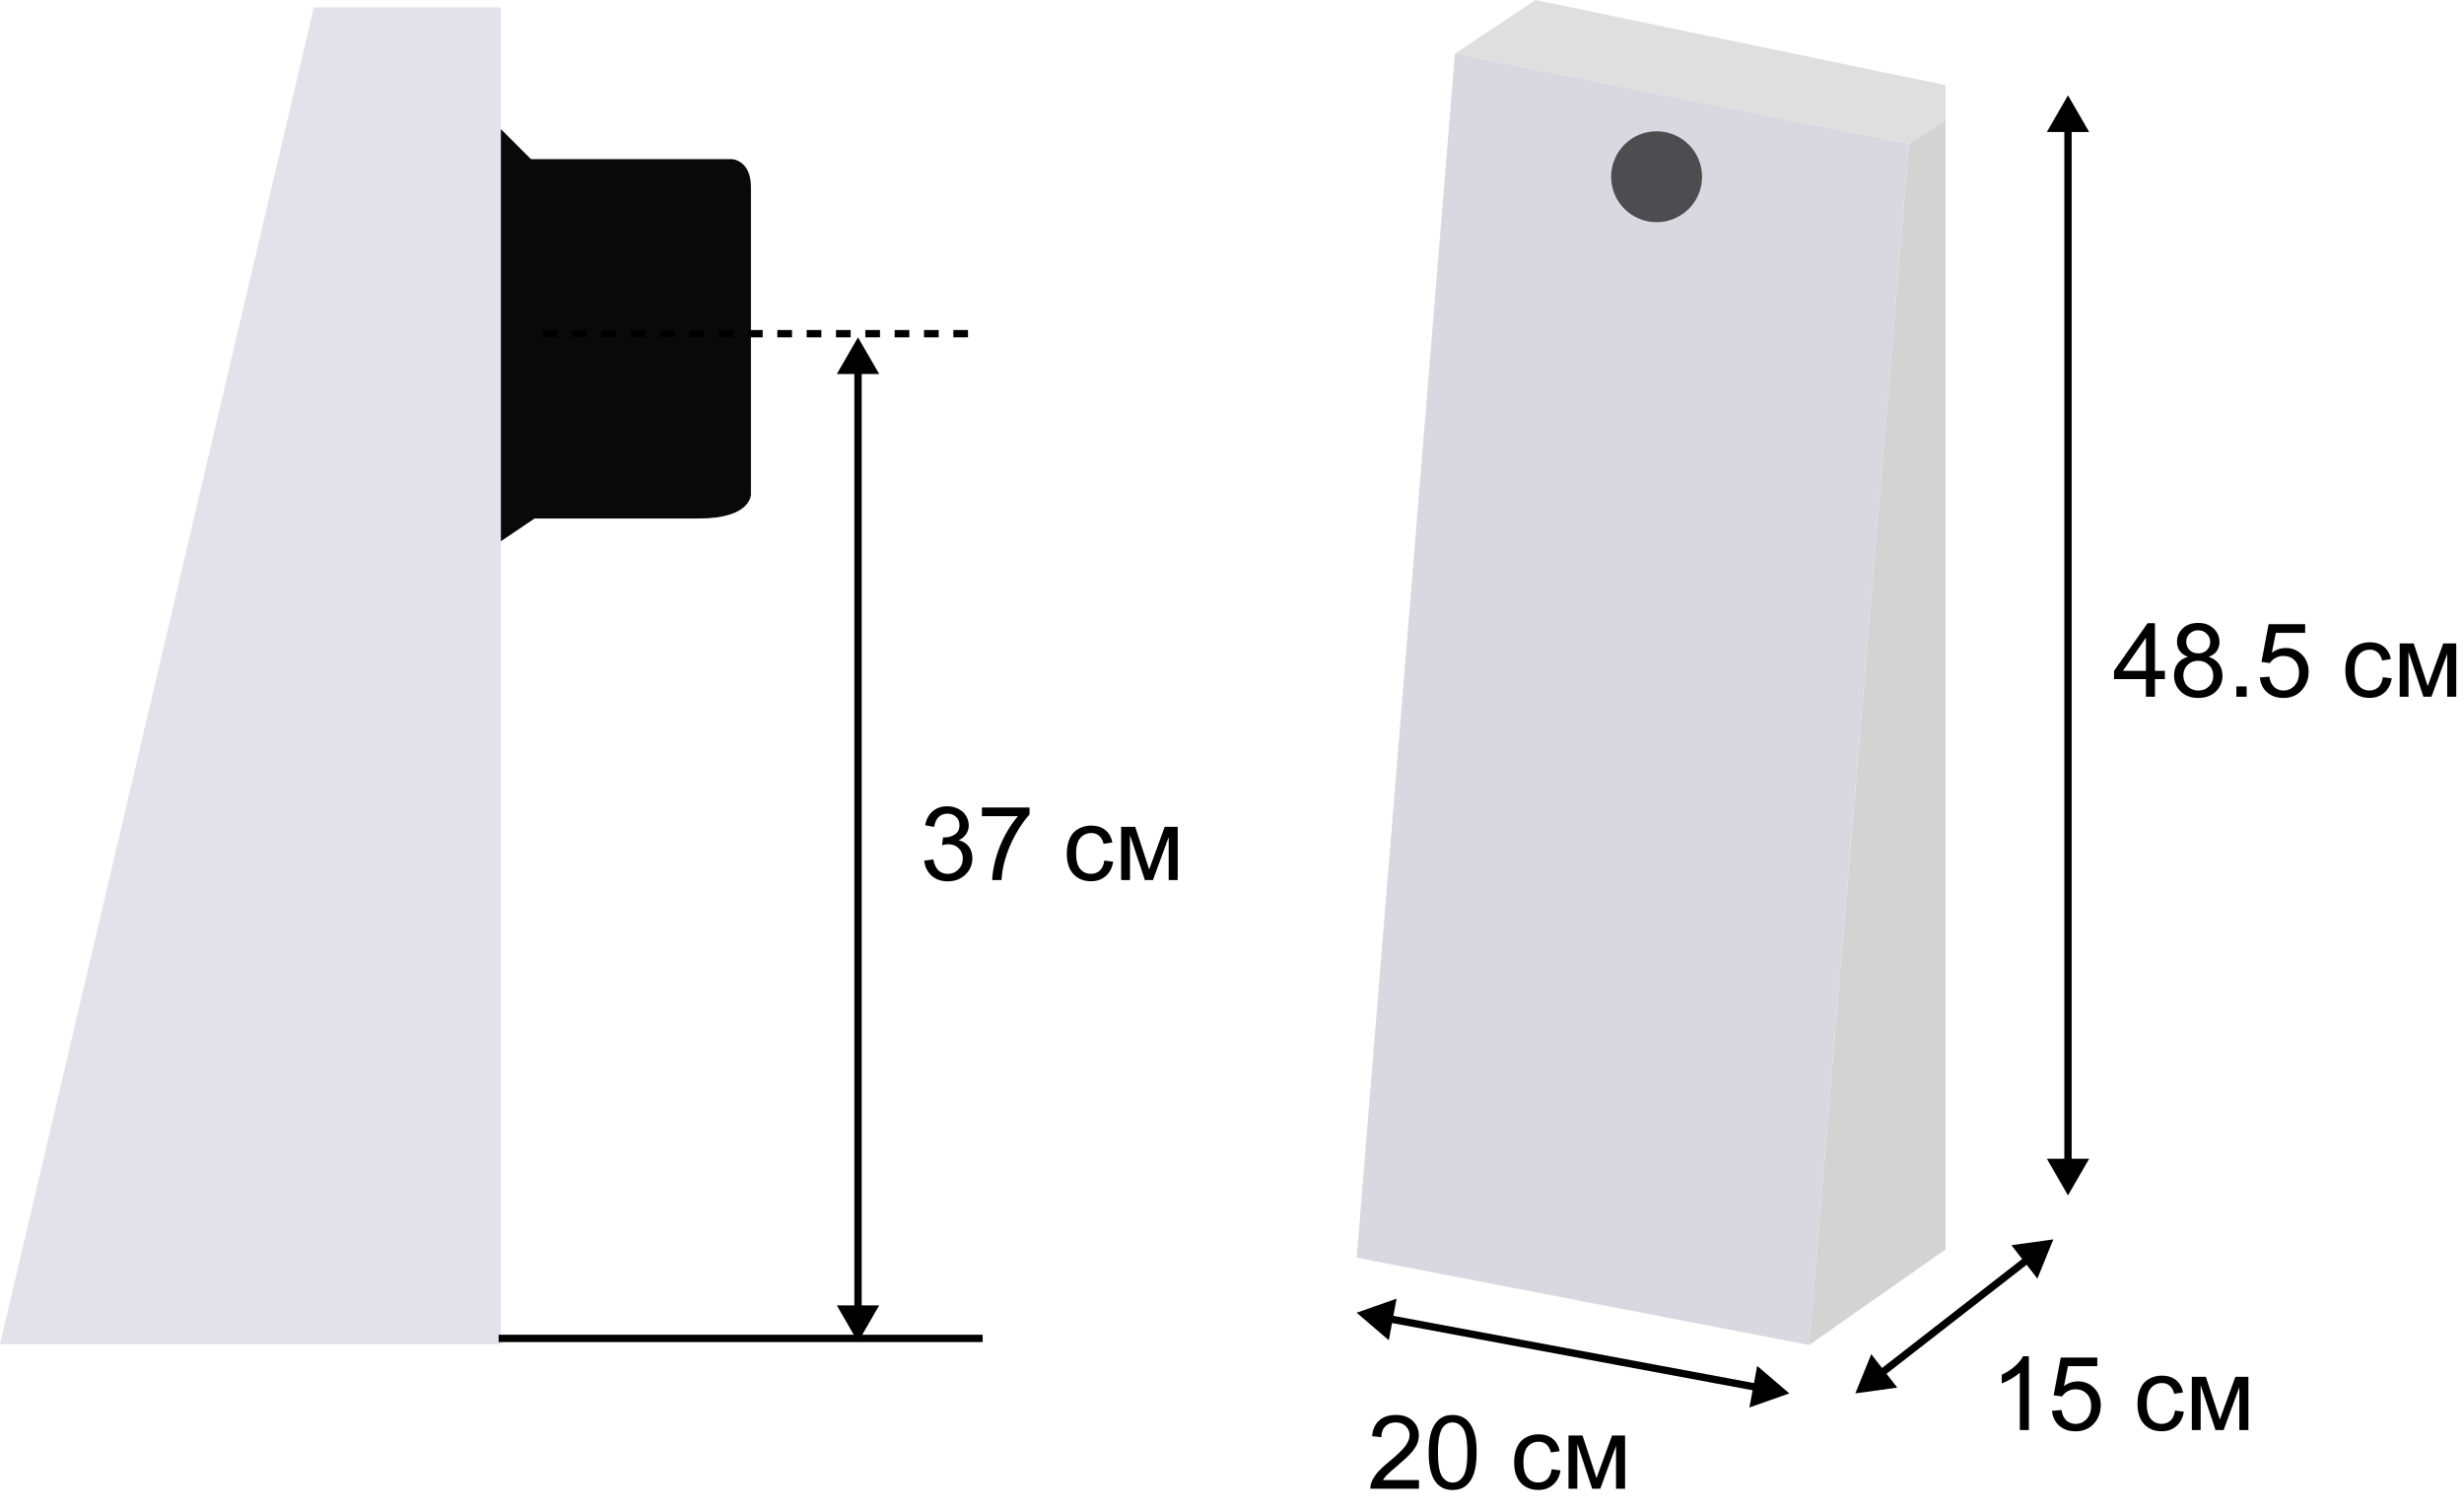
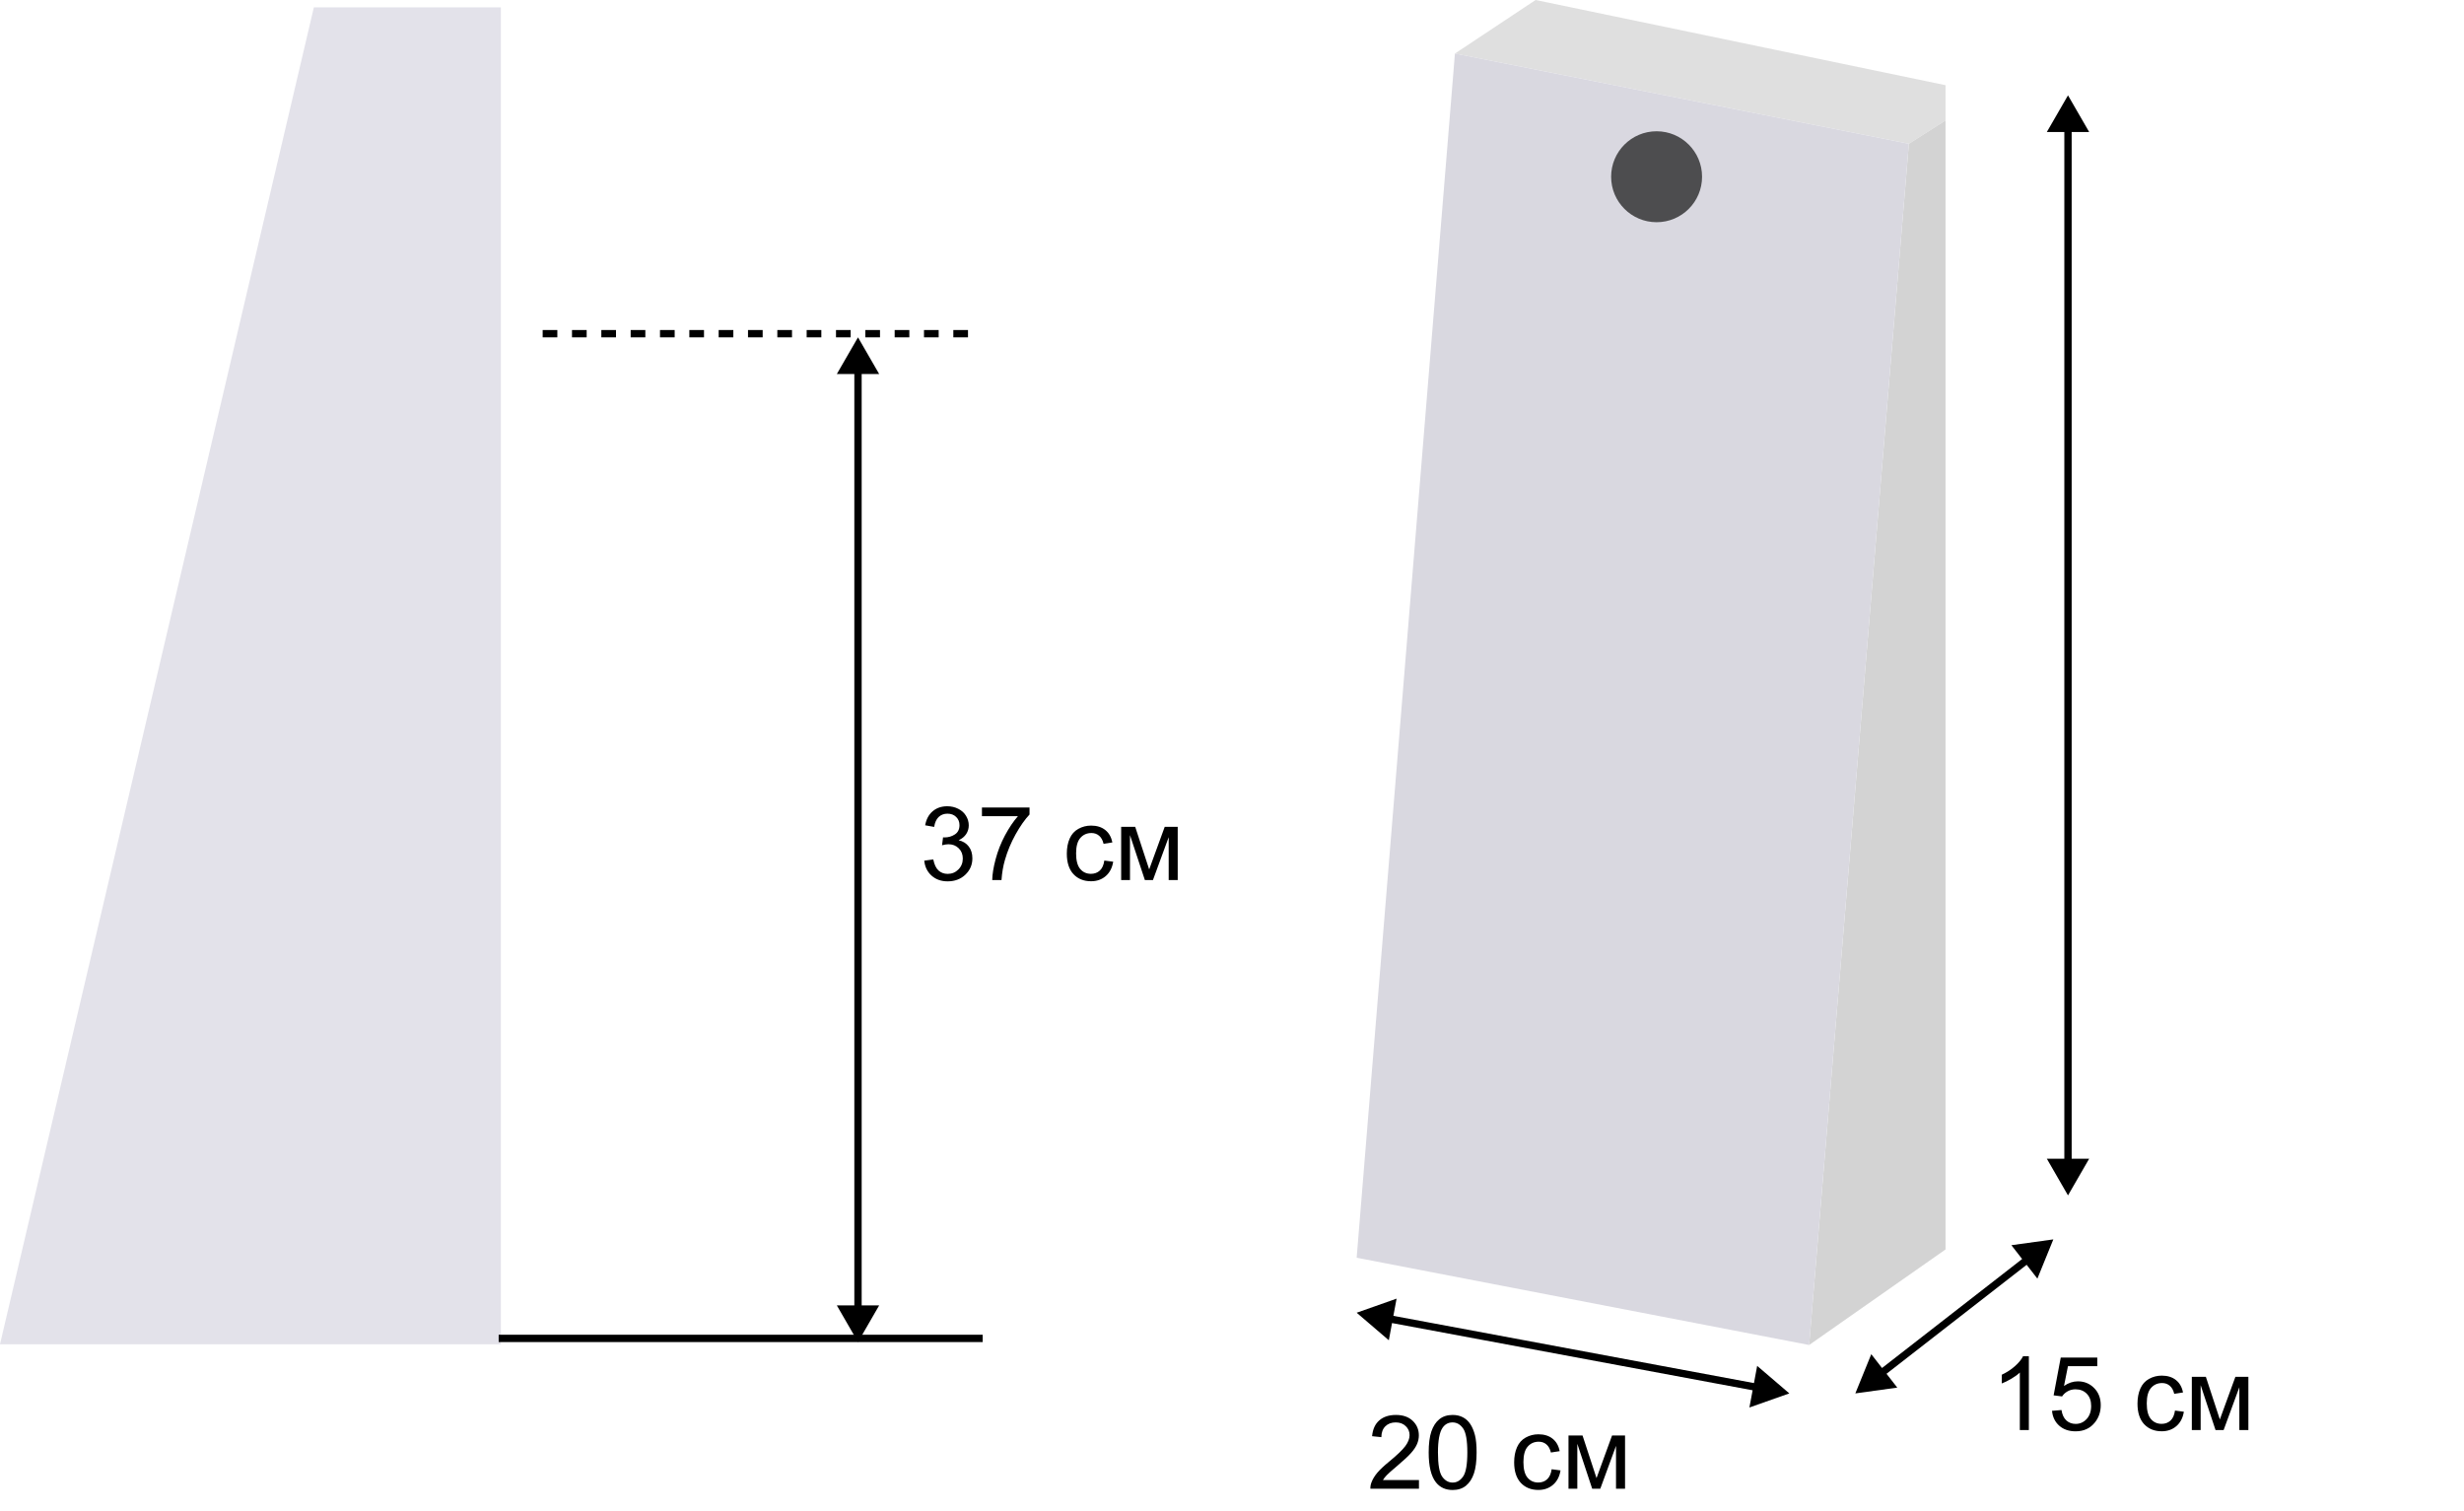
<svg xmlns="http://www.w3.org/2000/svg" width="336" height="206" viewBox="0 0 336 206" fill="none">
  <g clip-path="url(#clip0)">
    <path d="M42.8 1H68.3V183.3H0L42.8 1Z" fill="#E3E2EA" />
-     <path d="M68.3 17.6L72.4 21.7H99.8C99.8 21.7 102.4 21.8 102.4 25.5C102.4 29.2 102.4 67.4 102.4 67.4C102.4 67.4 102.5 70.7 95.3 70.7C88.1 70.7 72.9 70.7 72.9 70.7L68.3 73.8V17.6Z" fill="#090909" />
  </g>
  <g clip-path="url(#clip1)">
    <path d="M198.4 7.3L209.4 0L271 12.8L260.3 19.6L198.4 7.3Z" fill="#DFDFDF" />
    <path d="M260.3 19.6L246.7 183.4L273.4 164.7L271 12.8L260.3 19.6Z" fill="#D3D3D3" />
    <path d="M198.4 7.3L185 171.5L246.7 183.4L260.3 19.6L198.4 7.3Z" fill="#D9D8E0" />
    <path d="M225.9 30.3C229.324 30.3 232.1 27.524 232.1 24.1C232.1 20.676 229.324 17.9 225.9 17.9C222.476 17.9 219.7 20.676 219.7 24.1C219.7 27.524 222.476 30.3 225.9 30.3Z" fill="#4D4D4F" />
  </g>
  <line x1="68" y1="182.5" x2="134" y2="182.5" stroke="black" />
  <line x1="74" y1="45.5" x2="134" y2="45.5" stroke="black" stroke-dasharray="2 2" />
  <path d="M117 46L114.113 51L119.887 51L117 46ZM117 183L119.887 178L114.113 178L117 183ZM116.5 50.5L116.5 178.5L117.5 178.5L117.5 50.5L116.5 50.5Z" fill="black" />
  <path d="M126.034 117.354L127.265 117.19C127.406 117.888 127.645 118.391 127.982 118.701C128.324 119.007 128.739 119.159 129.227 119.159C129.805 119.159 130.293 118.959 130.689 118.558C131.09 118.157 131.291 117.66 131.291 117.067C131.291 116.502 131.106 116.037 130.737 115.673C130.368 115.304 129.899 115.119 129.329 115.119C129.097 115.119 128.807 115.165 128.461 115.256L128.598 114.176C128.68 114.185 128.746 114.189 128.796 114.189C129.32 114.189 129.792 114.053 130.211 113.779C130.63 113.506 130.84 113.084 130.84 112.515C130.84 112.063 130.687 111.69 130.382 111.394C130.076 111.097 129.682 110.949 129.199 110.949C128.721 110.949 128.322 111.1 128.003 111.4C127.684 111.701 127.479 112.152 127.388 112.754L126.157 112.535C126.308 111.71 126.649 111.072 127.183 110.621C127.716 110.165 128.379 109.938 129.172 109.938C129.719 109.938 130.222 110.056 130.683 110.293C131.143 110.525 131.494 110.844 131.735 111.25C131.981 111.656 132.104 112.086 132.104 112.542C132.104 112.975 131.988 113.369 131.756 113.725C131.523 114.08 131.179 114.363 130.724 114.572C131.316 114.709 131.776 114.994 132.104 115.427C132.433 115.855 132.597 116.393 132.597 117.04C132.597 117.915 132.278 118.658 131.64 119.269C131.002 119.875 130.195 120.178 129.22 120.178C128.34 120.178 127.609 119.916 127.025 119.392C126.447 118.868 126.116 118.188 126.034 117.354ZM133.902 111.291V110.108H140.39V111.065C139.752 111.744 139.118 112.647 138.489 113.772C137.865 114.898 137.382 116.056 137.04 117.245C136.794 118.084 136.637 119.002 136.568 120H135.304C135.317 119.212 135.472 118.259 135.769 117.143C136.065 116.026 136.489 114.951 137.04 113.916C137.596 112.877 138.186 112.002 138.811 111.291H133.902ZM150.589 117.341L151.799 117.498C151.667 118.332 151.327 118.986 150.78 119.46C150.238 119.929 149.57 120.164 148.777 120.164C147.784 120.164 146.984 119.84 146.378 119.193C145.776 118.542 145.476 117.61 145.476 116.397C145.476 115.614 145.605 114.928 145.865 114.34C146.125 113.752 146.519 113.312 147.048 113.021C147.581 112.724 148.16 112.576 148.784 112.576C149.573 112.576 150.217 112.777 150.719 113.178C151.22 113.574 151.541 114.139 151.683 114.873L150.486 115.058C150.372 114.57 150.17 114.203 149.878 113.957C149.591 113.711 149.242 113.588 148.832 113.588C148.212 113.588 147.709 113.811 147.321 114.258C146.934 114.7 146.74 115.402 146.74 116.363C146.74 117.339 146.927 118.047 147.301 118.489C147.674 118.931 148.162 119.152 148.764 119.152C149.247 119.152 149.65 119.004 149.974 118.708C150.297 118.412 150.502 117.956 150.589 117.341ZM152.886 112.74H154.8L156.707 118.551L158.826 112.74H160.597V120H159.366V114.155L157.22 120H156.119L154.089 113.875V120H152.886V112.74Z" fill="black" />
  <path d="M193.494 201.817V203H186.87C186.861 202.704 186.909 202.419 187.014 202.146C187.182 201.694 187.451 201.25 187.82 200.812C188.194 200.375 188.732 199.869 189.434 199.295C190.523 198.402 191.259 197.695 191.642 197.176C192.024 196.652 192.216 196.157 192.216 195.692C192.216 195.205 192.04 194.795 191.689 194.462C191.343 194.125 190.89 193.956 190.329 193.956C189.737 193.956 189.263 194.134 188.907 194.489C188.552 194.845 188.372 195.337 188.367 195.966L187.103 195.836C187.189 194.893 187.515 194.175 188.08 193.683C188.645 193.186 189.404 192.938 190.356 192.938C191.318 192.938 192.079 193.204 192.64 193.737C193.2 194.271 193.48 194.931 193.48 195.72C193.48 196.121 193.398 196.515 193.234 196.902C193.07 197.29 192.797 197.698 192.414 198.126C192.036 198.554 191.405 199.142 190.521 199.89C189.782 200.509 189.308 200.931 189.099 201.154C188.889 201.373 188.716 201.594 188.579 201.817H193.494ZM194.82 198.058C194.82 196.873 194.941 195.92 195.183 195.2C195.429 194.476 195.791 193.917 196.27 193.525C196.753 193.133 197.359 192.938 198.088 192.938C198.626 192.938 199.097 193.047 199.503 193.266C199.909 193.48 200.243 193.792 200.508 194.202C200.772 194.608 200.979 195.104 201.13 195.692C201.28 196.276 201.355 197.064 201.355 198.058C201.355 199.233 201.235 200.184 200.993 200.908C200.752 201.628 200.389 202.187 199.906 202.583C199.428 202.975 198.822 203.171 198.088 203.171C197.122 203.171 196.363 202.825 195.812 202.132C195.151 201.298 194.82 199.94 194.82 198.058ZM196.085 198.058C196.085 199.703 196.276 200.799 196.659 201.346C197.047 201.888 197.523 202.159 198.088 202.159C198.653 202.159 199.127 201.886 199.51 201.339C199.897 200.792 200.091 199.698 200.091 198.058C200.091 196.408 199.897 195.312 199.51 194.77C199.127 194.227 198.648 193.956 198.074 193.956C197.509 193.956 197.058 194.195 196.721 194.674C196.297 195.285 196.085 196.412 196.085 198.058ZM211.589 200.341L212.799 200.498C212.667 201.332 212.327 201.986 211.78 202.46C211.238 202.929 210.57 203.164 209.777 203.164C208.784 203.164 207.984 202.84 207.378 202.193C206.776 201.542 206.476 200.61 206.476 199.397C206.476 198.614 206.605 197.928 206.865 197.34C207.125 196.752 207.519 196.312 208.048 196.021C208.581 195.724 209.16 195.576 209.784 195.576C210.573 195.576 211.217 195.777 211.719 196.178C212.22 196.574 212.541 197.139 212.683 197.873L211.486 198.058C211.372 197.57 211.17 197.203 210.878 196.957C210.591 196.711 210.242 196.588 209.832 196.588C209.212 196.588 208.709 196.811 208.321 197.258C207.934 197.7 207.74 198.402 207.74 199.363C207.74 200.339 207.927 201.047 208.301 201.489C208.674 201.931 209.162 202.152 209.764 202.152C210.247 202.152 210.65 202.004 210.974 201.708C211.297 201.412 211.502 200.956 211.589 200.341ZM213.886 195.74H215.8L217.707 201.551L219.826 195.74H221.597V203H220.366V197.155L218.22 203H217.119L215.089 196.875V203H213.886V195.74Z" fill="black" />
  <path d="M276.662 195H275.432V187.159C275.135 187.442 274.746 187.724 274.263 188.007C273.784 188.289 273.354 188.501 272.971 188.643V187.453C273.659 187.13 274.26 186.738 274.775 186.277C275.29 185.817 275.655 185.37 275.869 184.938H276.662V195ZM279.82 192.375L281.112 192.266C281.208 192.895 281.429 193.368 281.775 193.688C282.126 194.002 282.548 194.159 283.04 194.159C283.632 194.159 284.134 193.936 284.544 193.489C284.954 193.043 285.159 192.45 285.159 191.712C285.159 191.01 284.961 190.456 284.564 190.051C284.173 189.645 283.658 189.442 283.02 189.442C282.623 189.442 282.265 189.534 281.946 189.716C281.627 189.894 281.377 190.126 281.194 190.413L280.039 190.263L281.01 185.115H285.993V186.291H281.994L281.454 188.984C282.056 188.565 282.687 188.355 283.348 188.355C284.223 188.355 284.961 188.659 285.562 189.265C286.164 189.871 286.465 190.65 286.465 191.603C286.465 192.509 286.201 193.293 285.672 193.954C285.029 194.765 284.152 195.171 283.04 195.171C282.129 195.171 281.383 194.916 280.805 194.405C280.23 193.895 279.902 193.218 279.82 192.375ZM296.589 192.341L297.799 192.498C297.667 193.332 297.327 193.986 296.78 194.46C296.238 194.929 295.57 195.164 294.777 195.164C293.784 195.164 292.984 194.84 292.378 194.193C291.776 193.542 291.476 192.61 291.476 191.397C291.476 190.614 291.605 189.928 291.865 189.34C292.125 188.752 292.519 188.312 293.048 188.021C293.581 187.724 294.16 187.576 294.784 187.576C295.573 187.576 296.217 187.777 296.719 188.178C297.22 188.574 297.541 189.139 297.683 189.873L296.486 190.058C296.372 189.57 296.17 189.203 295.878 188.957C295.591 188.711 295.242 188.588 294.832 188.588C294.212 188.588 293.709 188.811 293.321 189.258C292.934 189.7 292.74 190.402 292.74 191.363C292.74 192.339 292.927 193.047 293.301 193.489C293.674 193.931 294.162 194.152 294.764 194.152C295.247 194.152 295.65 194.004 295.974 193.708C296.297 193.412 296.502 192.956 296.589 192.341ZM298.886 187.74H300.8L302.707 193.551L304.826 187.74H306.597V195H305.366V189.155L303.22 195H302.119L300.089 188.875V195H298.886V187.74Z" fill="black" />
-   <path d="M292.627 95V92.601H288.279V91.473L292.853 84.978H293.857V91.473H295.211V92.601H293.857V95H292.627ZM292.627 91.473V86.954L289.489 91.473H292.627ZM298.369 89.565C297.859 89.379 297.48 89.112 297.234 88.766C296.988 88.419 296.865 88.005 296.865 87.522C296.865 86.792 297.127 86.179 297.651 85.683C298.175 85.186 298.873 84.938 299.743 84.938C300.618 84.938 301.322 85.193 301.855 85.703C302.389 86.209 302.655 86.826 302.655 87.556C302.655 88.02 302.532 88.426 302.286 88.772C302.045 89.114 301.675 89.379 301.179 89.565C301.794 89.766 302.261 90.09 302.58 90.536C302.904 90.983 303.065 91.516 303.065 92.136C303.065 92.993 302.762 93.713 302.156 94.296C301.55 94.879 300.753 95.171 299.764 95.171C298.775 95.171 297.977 94.879 297.371 94.296C296.765 93.708 296.462 92.977 296.462 92.102C296.462 91.45 296.626 90.905 296.954 90.468C297.287 90.026 297.758 89.725 298.369 89.565ZM298.123 87.481C298.123 87.954 298.276 88.342 298.581 88.643C298.886 88.943 299.283 89.094 299.771 89.094C300.244 89.094 300.632 88.946 300.933 88.649C301.238 88.349 301.391 87.982 301.391 87.549C301.391 87.098 301.233 86.719 300.919 86.414C300.609 86.104 300.222 85.949 299.757 85.949C299.287 85.949 298.898 86.1 298.588 86.4C298.278 86.701 298.123 87.061 298.123 87.481ZM297.727 92.108C297.727 92.459 297.809 92.799 297.973 93.127C298.141 93.455 298.39 93.71 298.718 93.893C299.046 94.07 299.399 94.159 299.777 94.159C300.365 94.159 300.851 93.97 301.233 93.592C301.616 93.213 301.808 92.733 301.808 92.149C301.808 91.557 301.609 91.067 301.213 90.68C300.821 90.292 300.329 90.099 299.736 90.099C299.158 90.099 298.677 90.29 298.294 90.673C297.916 91.056 297.727 91.534 297.727 92.108ZM304.959 95V93.599H306.36V95H304.959ZM308.165 92.375L309.457 92.266C309.553 92.894 309.774 93.368 310.12 93.688C310.471 94.002 310.893 94.159 311.385 94.159C311.977 94.159 312.479 93.936 312.889 93.489C313.299 93.043 313.504 92.45 313.504 91.712C313.504 91.01 313.306 90.456 312.909 90.051C312.517 89.645 312.002 89.442 311.364 89.442C310.968 89.442 310.61 89.534 310.291 89.716C309.972 89.894 309.721 90.126 309.539 90.413L308.384 90.263L309.354 85.115H314.338V86.291H310.339L309.799 88.984C310.4 88.565 311.032 88.356 311.692 88.356C312.567 88.356 313.306 88.659 313.907 89.265C314.509 89.871 314.81 90.65 314.81 91.603C314.81 92.509 314.545 93.293 314.017 93.954C313.374 94.765 312.497 95.171 311.385 95.171C310.473 95.171 309.728 94.916 309.149 94.405C308.575 93.895 308.247 93.218 308.165 92.375ZM324.934 92.341L326.144 92.498C326.011 93.332 325.672 93.986 325.125 94.46C324.583 94.929 323.915 95.164 323.122 95.164C322.129 95.164 321.329 94.841 320.723 94.193C320.121 93.542 319.82 92.61 319.82 91.397C319.82 90.614 319.95 89.928 320.21 89.34C320.47 88.752 320.864 88.312 321.393 88.02C321.926 87.724 322.505 87.576 323.129 87.576C323.917 87.576 324.562 87.777 325.063 88.178C325.565 88.574 325.886 89.139 326.027 89.873L324.831 90.058C324.717 89.57 324.514 89.203 324.223 88.957C323.936 88.711 323.587 88.588 323.177 88.588C322.557 88.588 322.053 88.811 321.666 89.258C321.279 89.7 321.085 90.402 321.085 91.363C321.085 92.338 321.272 93.047 321.646 93.489C322.019 93.931 322.507 94.152 323.108 94.152C323.591 94.152 323.995 94.004 324.318 93.708C324.642 93.412 324.847 92.956 324.934 92.341ZM327.23 87.74H329.145L331.052 93.551L333.171 87.74H334.941V95H333.711V89.155L331.564 95H330.464L328.434 88.875V95H327.23V87.74Z" fill="black" />
  <path d="M280 169L274.281 169.791L277.826 174.348L280 169ZM253 190L258.719 189.209L255.174 184.652L253 190ZM276.141 171.368L256.245 186.843L256.859 187.632L276.755 172.157L276.141 171.368Z" fill="black" />
  <path d="M282 163L284.887 158L279.113 158L282 163ZM282 13L279.113 18L284.887 18L282 13ZM282.5 158.5L282.5 17.5L281.5 17.5L281.5 158.5L282.5 158.5Z" fill="black" />
  <path d="M244 190L239.614 186.246L238.556 191.921L244 190ZM185 179L189.386 182.754L190.444 177.079L185 179ZM239.668 188.684L189.515 179.333L189.332 180.316L239.485 189.667L239.668 188.684Z" fill="black" />
  <defs>
    <clipPath id="clip0">
      <rect width="102.5" height="182.3" fill="white" transform="translate(0 1)" />
    </clipPath>
    <clipPath id="clip1">
      <rect width="91.3" height="183.4" fill="white" transform="translate(174)" />
    </clipPath>
  </defs>
</svg>